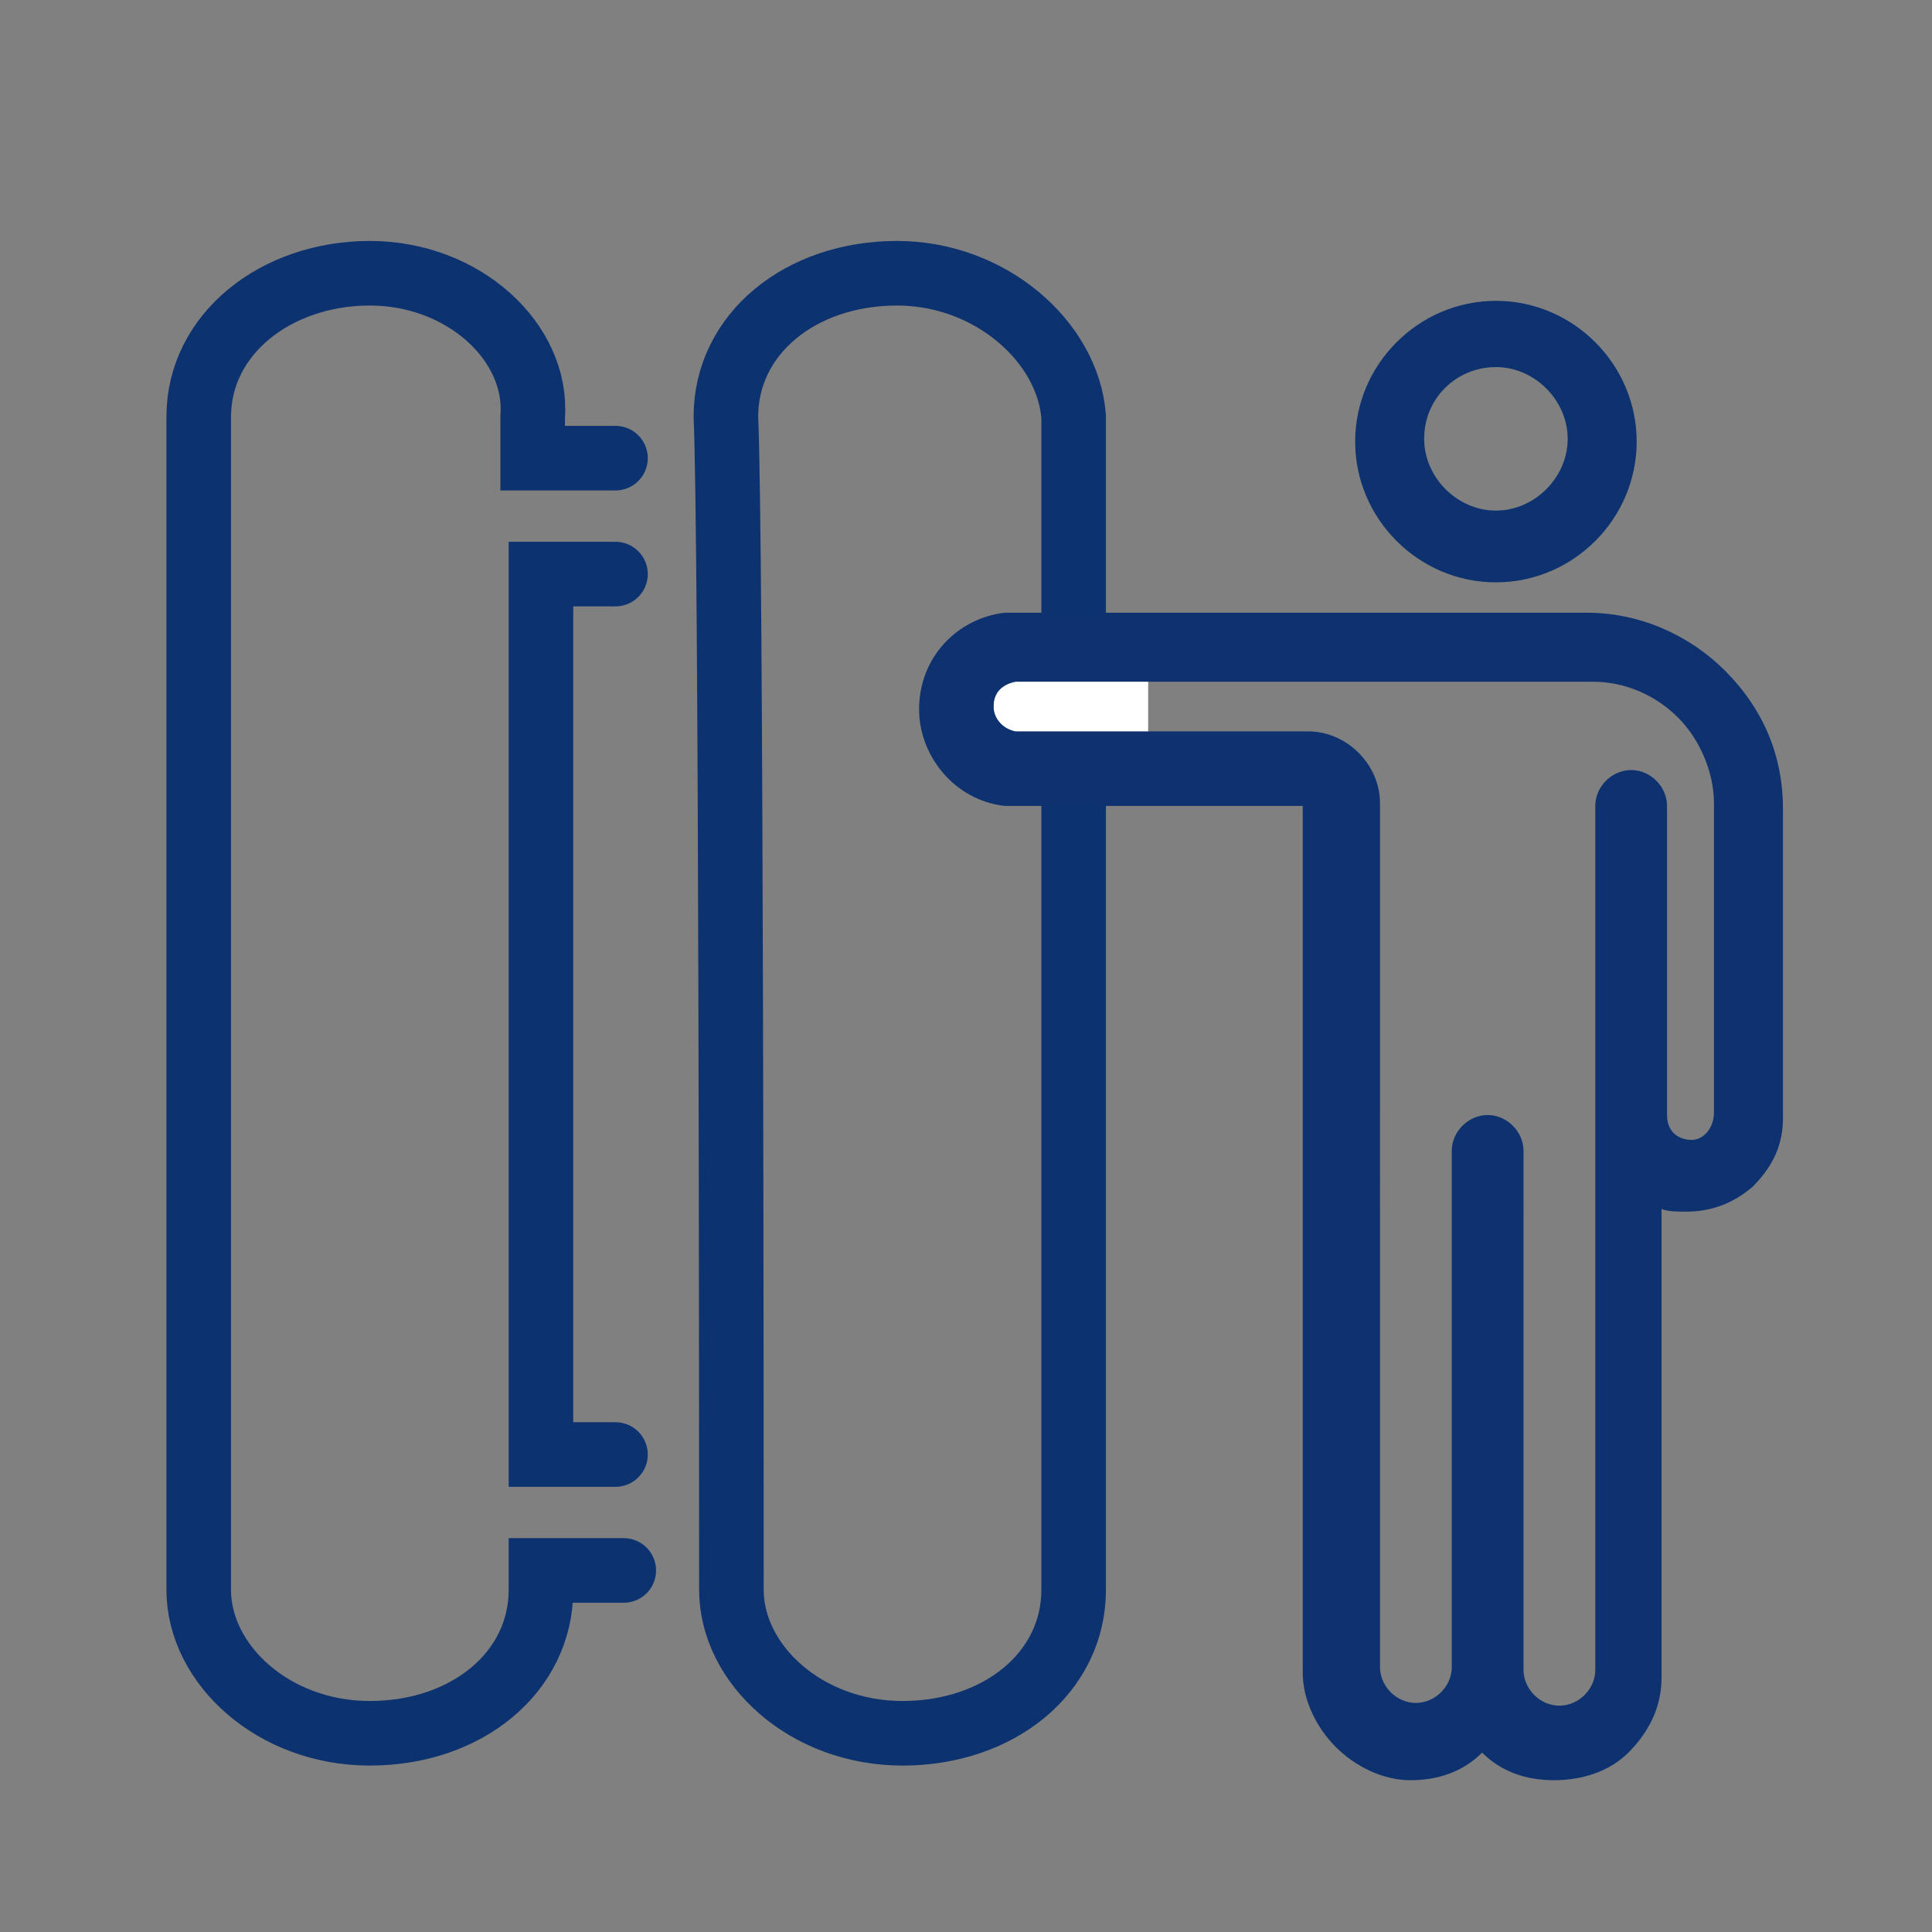
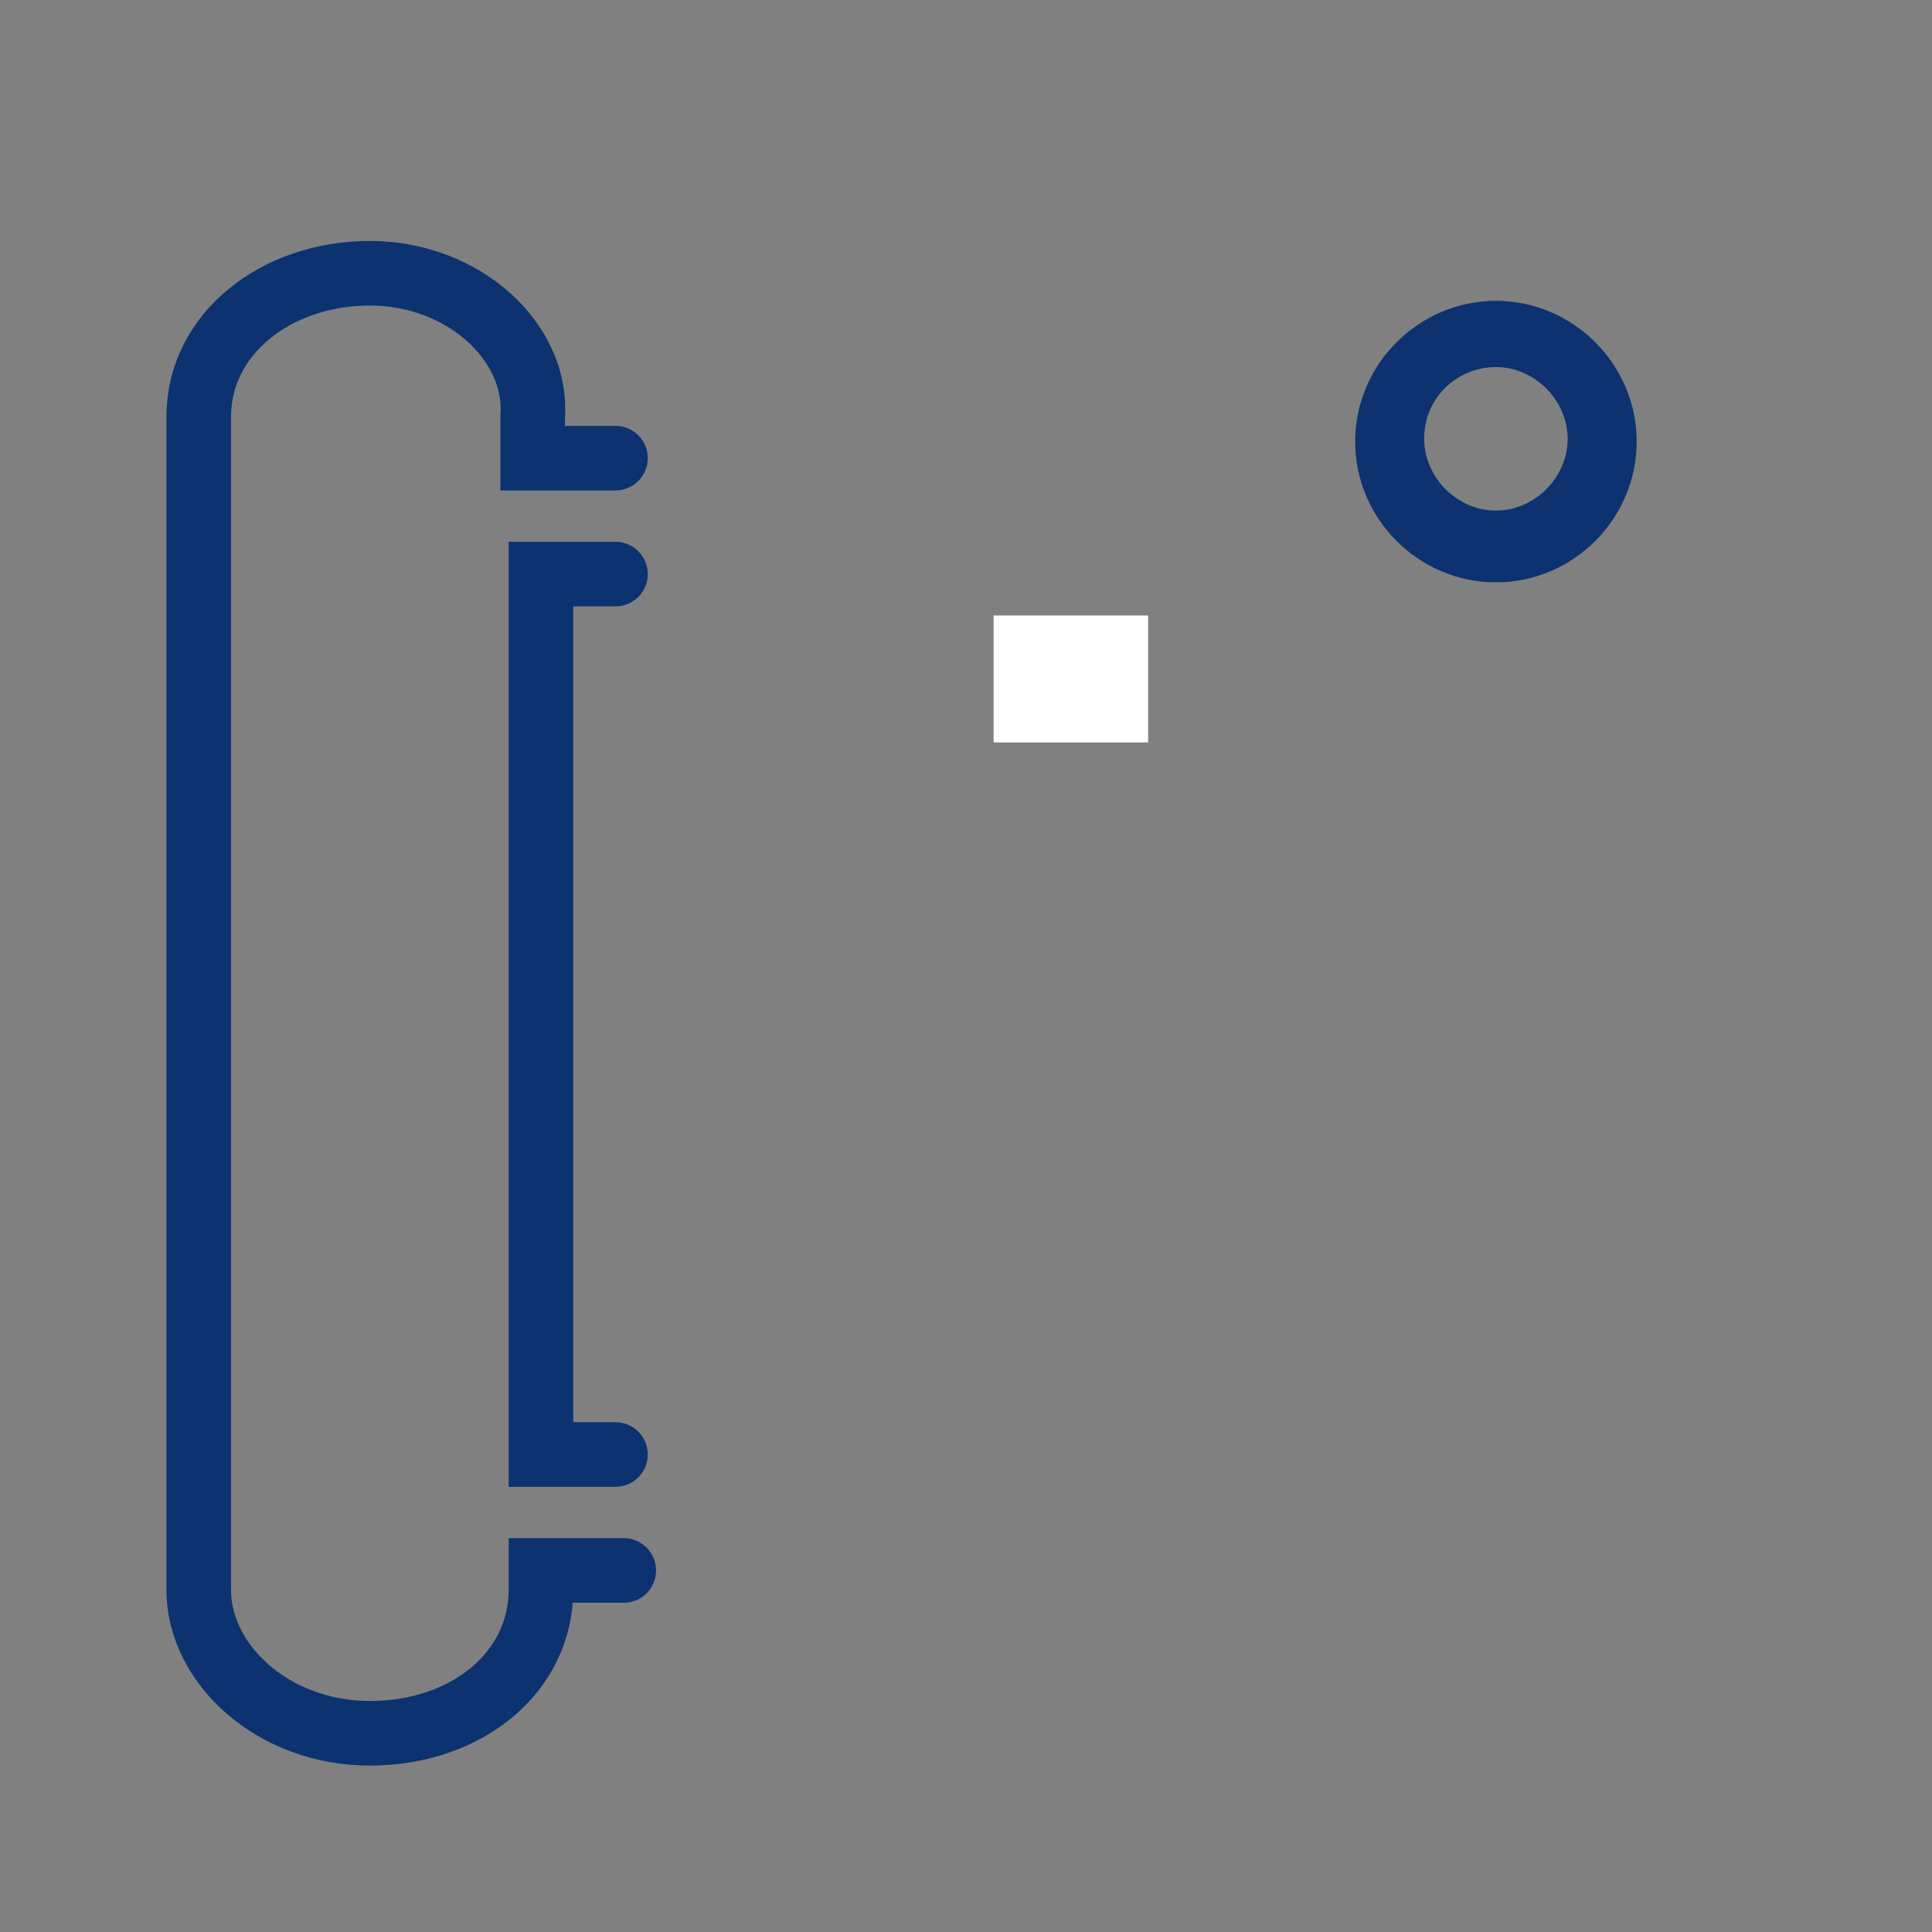
<svg xmlns="http://www.w3.org/2000/svg" version="1.1" id="Ebene_1" x="0px" y="0px" viewBox="0 0 70 70" style="enable-background:new 0 0 70 70;" xml:space="preserve" width="150" height="150">
  <rect x="0" y="0" width="70" height="70" fill="#808080" stroke="none" />
  <style type="text/css">
	.st0{fill:none;stroke:#0D3270;stroke-width:2.34;stroke-linecap:round;stroke-miterlimit:24.735;}
	.st1{fill:#FFFFFF;}
	.st2{fill:#0D326F;}
</style>
  <path class="st0" d="M22.3,16.6h-3v-1.5c0.2-2.7-2.5-5.2-5.9-5.2s-6.2,2.2-6.2,5.2c0,4.2,0,38.8,0,42.5c0,2.7,2.7,5.2,6.2,5.2  s6.2-2.2,6.2-5.2v-0.7h3" />
  <polyline class="st0" points="22.3,52.7 19.6,52.7 19.6,20.8 22.3,20.8 " />
-   <path class="st0" d="M26.5,57.6c0,2.7,2.7,5.2,6.2,5.2s6.2-2.2,6.2-5.2V15.1c-0.2-2.7-3-5.2-6.4-5.2c-3.5,0-6.2,2.2-6.2,5.2  C26.5,19.5,26.5,53.4,26.5,57.6z" />
  <rect x="36" y="22.3" class="st1" width="5.6" height="4.6" />
-   <path class="st2" d="M64.6,40.5V29.3l0,0c0-1.9-0.7-3.6-2.1-5c-1.3-1.3-3.1-2.1-5-2.1l0,0l0,0l0,0H36.6l0,0l0,0c0,0,0,0-0.1,0  c0,0,0,0-0.1,0l0,0l0,0c-1.7,0.2-3.1,1.6-3.1,3.5c0,1.7,1.3,3.3,3.1,3.5l0,0l0,0h0.1l0,0l0,0l0,0l0,0h10.7l0,0l0,0l0,0l0,0l0,0v31.4  l0,0l0,0c0,1,0.5,2,1.2,2.7c0.7,0.7,1.7,1.2,2.7,1.2s1.9-0.3,2.6-1c0.7,0.7,1.6,1,2.6,1c1,0,2-0.3,2.7-1c0.7-0.7,1.2-1.6,1.2-2.7  l0,0l0,0V43.8c0.2,0.1,0.6,0.1,0.9,0.1c0.9,0,1.7-0.3,2.4-0.9C64.3,42.2,64.6,41.4,64.6,40.5L64.6,40.5L64.6,40.5z M61.3,41.3  c-0.5,0-0.9-0.3-0.9-0.9l0,0V29.2c0-0.7-0.6-1.3-1.3-1.3c-0.7,0-1.3,0.6-1.3,1.3v31.3c0,0.7-0.6,1.3-1.3,1.3s-1.3-0.6-1.3-1.3V41.7  c0-0.7-0.6-1.3-1.3-1.3s-1.3,0.6-1.3,1.3v18.7c0,0.7-0.6,1.3-1.3,1.3c-0.7,0-1.3-0.6-1.3-1.3V29.1l0,0l0,0c0-1.4-1.2-2.6-2.6-2.6  l0,0H36.8c-0.5-0.1-0.8-0.5-0.8-0.9c0-0.5,0.3-0.8,0.8-0.9h20.9c1.2,0,2.3,0.5,3.1,1.3s1.3,2,1.3,3.1l0,0l0,0v11.2  C62.1,40.9,61.7,41.3,61.3,41.3z" />
  <path class="st2" d="M54.2,21.1c2.8,0,5.1-2.3,5.1-5.1s-2.3-5.1-5.1-5.1c-2.8,0-5.1,2.3-5.1,5.1S51.4,21.1,54.2,21.1z M54.2,13.3  c1.4,0,2.6,1.2,2.6,2.6s-1.2,2.6-2.6,2.6s-2.6-1.2-2.6-2.6C51.6,14.4,52.8,13.3,54.2,13.3z" />
</svg>